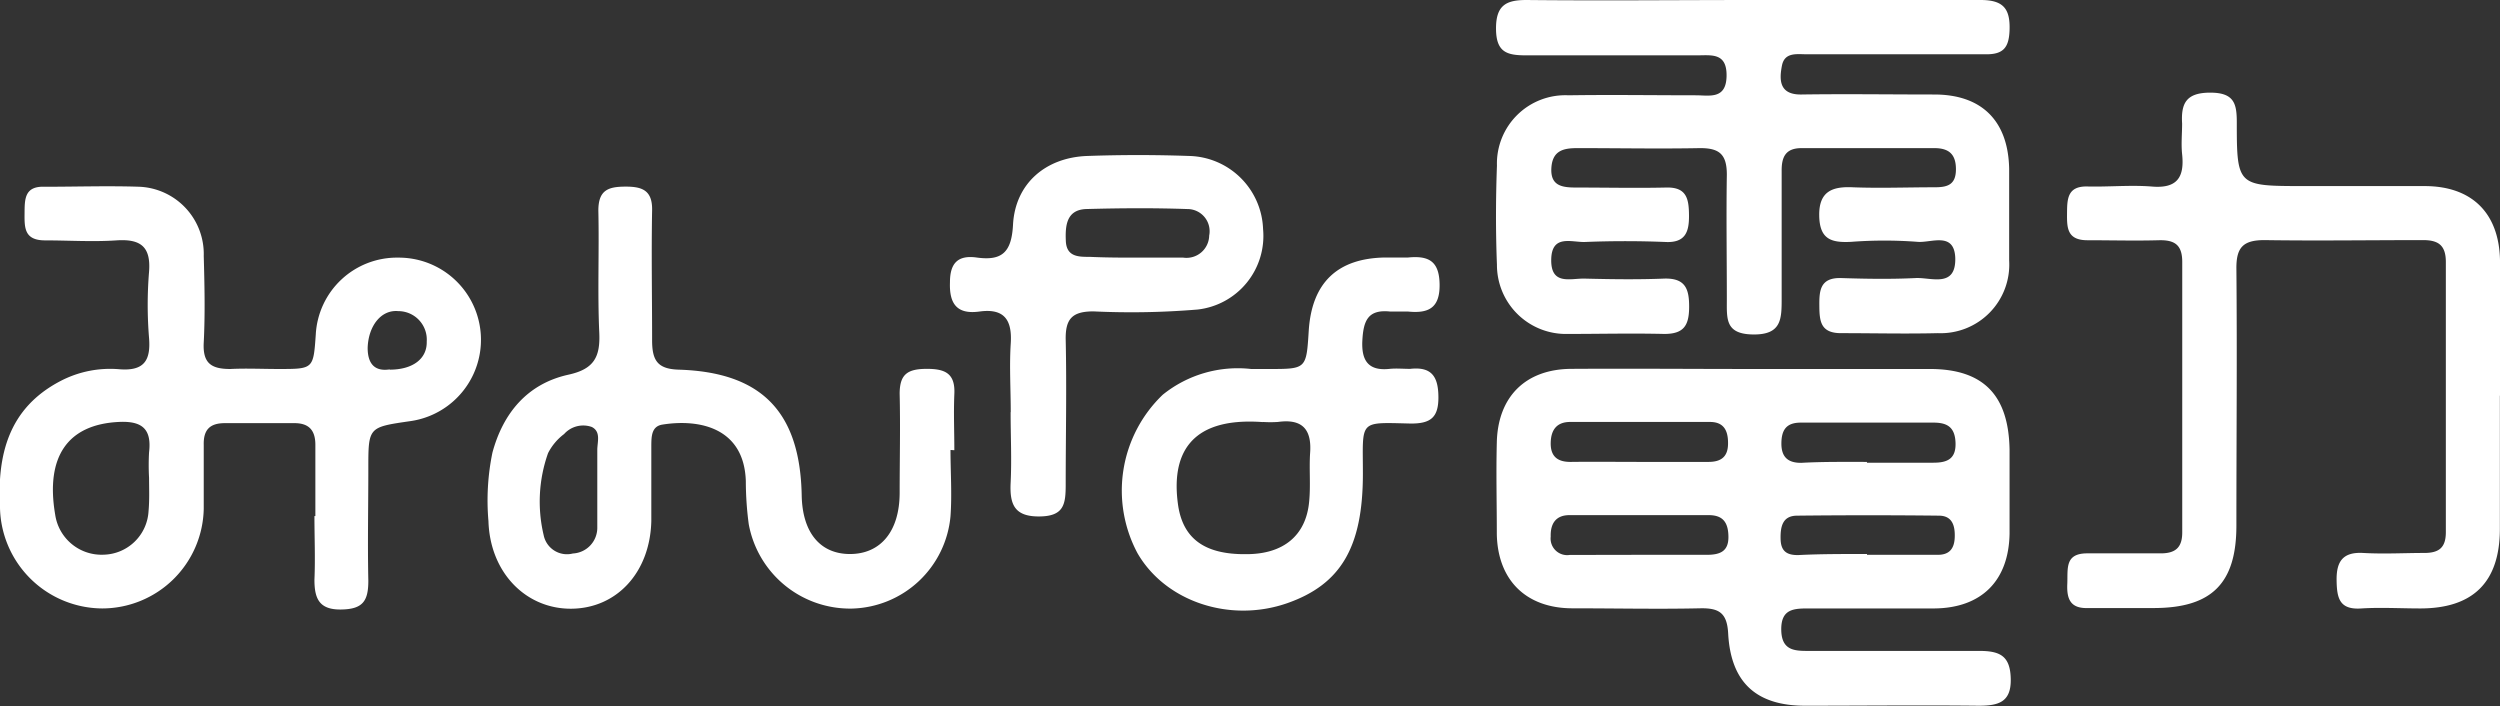
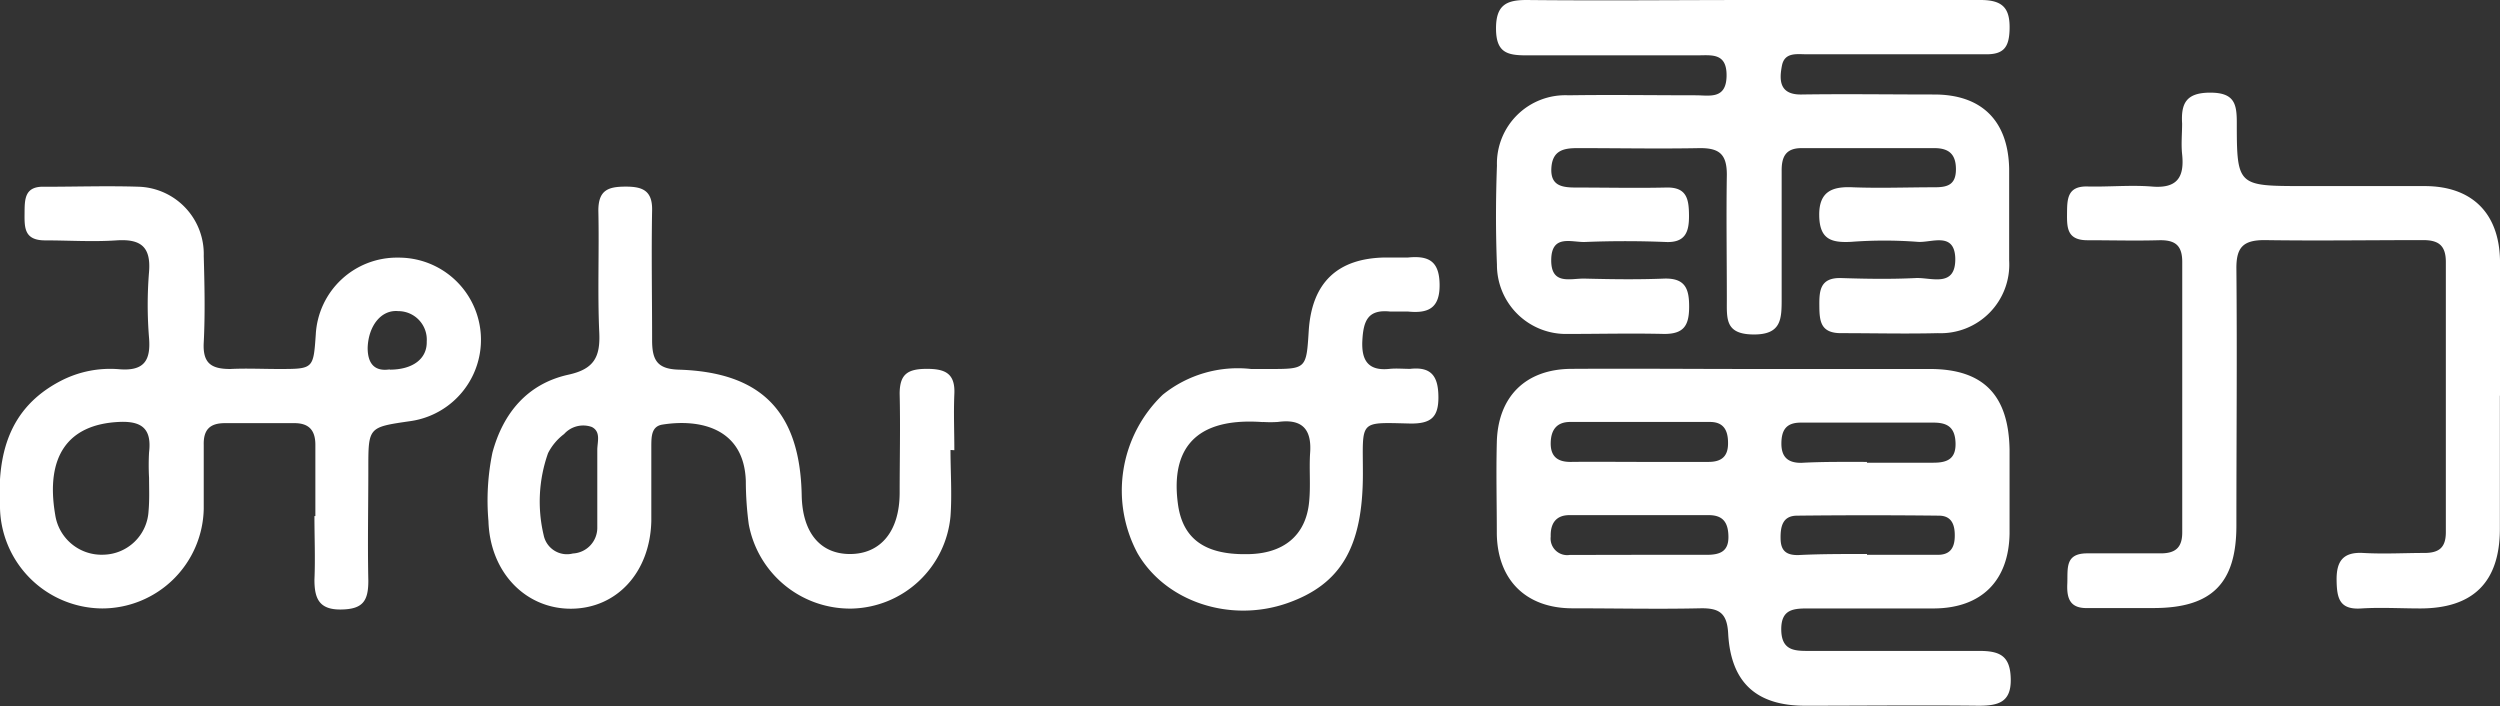
<svg xmlns="http://www.w3.org/2000/svg" width="188.35" height="53.21">
  <rect width="100%" height="100%" fill="#333333" stroke="none" />
  <defs>
    <style>.a{fill:#fff}</style>
  </defs>
  <path class="a" d="M132.12 0h17.1c1.72 0 2.24.66 2.18 2.29-.05 1.31-.48 1.82-1.82 1.8h-13.45c-.74 0-1.68-.18-1.88.86s-.23 2.2 1.48 2.17c3.33-.05 6.66 0 10 0 3.59 0 5.57 2 5.64 5.59v6.92A5.17 5.17 0 01146 25.1c-2.43.06-4.87 0-7.3 0-1.51 0-1.62-.87-1.63-2s0-2.21 1.67-2.15c1.86.06 3.72.09 5.57 0 1.16-.07 3.06.78 3-1.52-.08-2-1.81-1.12-2.84-1.21a33.24 33.24 0 00-5 0c-1.51.08-2.39-.19-2.41-2s1-2.18 2.52-2.11c2.05.08 4.1 0 6.15 0 .93 0 1.62-.14 1.63-1.33s-.56-1.62-1.63-1.62h-10c-1.19 0-1.51.65-1.5 1.72v9.6c0 1.54 0 2.74-2.13 2.72s-2-1.17-2-2.63c0-3.13-.05-6.27 0-9.41 0-1.52-.55-2-2-2-3.07.06-6.15 0-9.22 0-1 0-1.92.12-2 1.5s.86 1.47 1.9 1.47c2.24 0 4.49.05 6.73 0 1.58-.05 1.73.87 1.74 2.1s-.26 2.09-1.81 2c-2-.08-4-.08-6 0-1 .05-2.54-.62-2.57 1.33s1.44 1.41 2.5 1.43c2 .05 4 .08 6 0 1.62-.05 1.9.79 1.89 2.17s-.42 2-1.87 2c-2.44-.06-4.87 0-7.31 0a5.2 5.2 0 01-5.3-5.21c-.1-2.49-.09-5 0-7.48a5.15 5.15 0 015.39-5.29c3.2-.05 6.4 0 9.61 0 1 0 2.27.33 2.3-1.45s-1.14-1.56-2.23-1.56h-12.87c-1.44 0-2.26-.22-2.27-2S113.48 0 115 0c5.72.06 11.42 0 17.12 0zm.01 27.8h13.27c4.06 0 5.93 2 6 6.07v6.34c-.06 3.54-2.11 5.59-5.64 5.63h-9.42c-1.16 0-2.17 0-2.14 1.63s1.12 1.57 2.23 1.57h12.69c1.57 0 2.34.38 2.37 2.13s-.95 2-2.42 2c-4.36-.05-8.71 0-13.07 0-3.68 0-5.6-1.75-5.8-5.44-.08-1.57-.7-1.93-2.12-1.9-3.2.07-6.4 0-9.61 0-3.5 0-5.64-2.13-5.7-5.6 0-2.3-.06-4.61 0-6.91.08-3.41 2.14-5.49 5.56-5.53 4.58-.03 9.19.01 13.8.01zm-8.58 7h5.17c.95 0 1.45-.39 1.47-1.33s-.25-1.68-1.36-1.68H118.3c-1 0-1.46.58-1.47 1.6s.54 1.43 1.55 1.41c1.72-.02 3.45 0 5.17 0zm-.12 7h5.16c1 0 1.64-.26 1.63-1.36s-.43-1.62-1.46-1.63h-10.52c-1 0-1.44.61-1.41 1.62a1.25 1.25 0 001.43 1.38zm17.23 0H146c.87 0 1.24-.47 1.27-1.32s-.17-1.61-1.16-1.63q-5.35-.06-10.71 0c-1.11 0-1.27.83-1.25 1.76s.48 1.22 1.33 1.21c1.74-.09 3.46-.08 5.18-.08zm0-6.94h5c1 0 1.71-.25 1.67-1.49s-.68-1.54-1.72-1.53h-9.94c-1.07 0-1.45.53-1.46 1.55s.47 1.49 1.5 1.48c1.62-.09 3.29-.07 4.94-.07zm-116.9 4.02v-5.37c0-1.12-.51-1.65-1.64-1.63h-5.18c-1.13 0-1.62.5-1.59 1.64v4.8a7.66 7.66 0 01-7.66 7.52A7.75 7.75 0 010 38.28c-.22-4 .63-7.52 4.55-9.57A8.08 8.08 0 019 27.82c1.81.14 2.37-.61 2.23-2.35a30.67 30.67 0 010-5c.15-1.91-.66-2.48-2.46-2.36s-3.58 0-5.37 0c-1.55 0-1.56-.92-1.55-2S1.82 14 3.39 14.07c2.37 0 4.74-.08 7.11 0a5.07 5.07 0 014.85 5.21c.06 2.17.11 4.35 0 6.52-.09 1.59.59 2 2 2 1.21-.06 2.43 0 3.65 0 2.61 0 2.61 0 2.79-2.59a6.12 6.12 0 016.21-5.8 6.19 6.19 0 01.83 12.33c-3.08.45-3.08.45-3.08 3.57 0 2.82-.06 5.63 0 8.45 0 1.53-.42 2.14-2.06 2.16s-2-.82-2-2.24c.07-1.6 0-3.2 0-4.8zM11.23 36a17.55 17.55 0 010-1.92c.21-1.77-.53-2.38-2.29-2.29-3.83.19-5.53 2.6-4.78 7a3.53 3.53 0 003.66 3 3.47 3.47 0 003.37-3.26c.08-.89.04-1.72.04-2.53zm18.13-8.15c1.74 0 2.82-.82 2.79-2.11a2.15 2.15 0 00-2.15-2.3c-1.29-.12-2.24 1.12-2.3 2.74-.01 1.26.56 1.82 1.66 1.65zm158.98 1.99v10c0 4-2 6-6 6-1.47 0-2.95-.09-4.42 0-1.66.12-1.86-.76-1.88-2.11s.4-2.16 2-2.07 3.07 0 4.6 0c1.12 0 1.63-.4 1.63-1.57V19.74c0-1.28-.58-1.66-1.76-1.65-4 0-7.94.06-11.91 0-1.6 0-2.12.55-2.11 2.13.06 6.46 0 12.92 0 19.38 0 4.34-1.85 6.19-6.17 6.21h-5c-1.33.05-1.62-.67-1.57-1.81s-.21-2.3 1.48-2.31h5.57c1.16 0 1.62-.5 1.61-1.61V19.73c0-1.28-.57-1.66-1.76-1.63-1.79.05-3.58 0-5.38 0-1.53 0-1.55-.93-1.54-2s0-2.09 1.54-2.05 3.21-.12 4.8 0c1.94.18 2.52-.67 2.33-2.44-.08-.76 0-1.54 0-2.3-.09-1.52.3-2.33 2.12-2.33s2 .85 2 2.25c0 4.78.07 4.78 4.93 4.79h9.22c3.53 0 5.61 2 5.68 5.59.07 3.39 0 6.78 0 10.17zM71.61 33.9c0 1.66.12 3.34 0 5a7.65 7.65 0 01-7.42 6.95 7.76 7.76 0 01-7.78-6.36 25 25 0 01-.22-3.25c-.13-4-3.47-4.7-6.29-4.25-.81.13-.82.88-.83 1.53v5.75c-.1 3.86-2.6 6.55-6 6.59s-6.15-2.67-6.27-6.6a17.83 17.83 0 01.3-5.16c.81-3 2.65-5.19 5.72-5.87 1.93-.42 2.41-1.33 2.33-3.15-.14-3.07 0-6.15-.07-9.21 0-1.54.73-1.8 2-1.81s2.08.25 2.05 1.78c-.06 3.26 0 6.53 0 9.79 0 1.51.39 2.17 2 2.22 6.27.19 9.15 3.2 9.27 9.47.05 2.81 1.4 4.43 3.66 4.42s3.71-1.68 3.72-4.59c0-2.49.06-5 0-7.48 0-1.46.58-1.87 2-1.88s2.2.33 2.12 1.91c-.06 1.4 0 2.81 0 4.22zM45 36.38V33.9c0-.6.29-1.37-.41-1.73a1.93 1.93 0 00-2.09.53 4.17 4.17 0 00-1.21 1.44 10.94 10.94 0 00-.33 6.18 1.79 1.79 0 002.2 1.38A1.94 1.94 0 0045 39.81v-3.43zm49.26-8.58h1.34c2.82 0 2.82 0 3-2.88.23-3.62 2.16-5.47 5.77-5.52h1.72c1.55-.15 2.36.27 2.37 2.07s-.91 2.15-2.4 2h-1.34c-1.66-.17-2 .69-2.08 2.18s.43 2.32 2.06 2.14c.51-.05 1 0 1.54 0 1.61-.18 2.12.57 2.13 2.12s-.59 2-2.06 2c-4-.09-3.63-.31-3.63 3.78 0 5.52-1.65 8.33-5.69 9.75-4.32 1.51-9.18-.11-11.29-3.76a10 10 0 011.9-11.94 9 9 0 016.66-1.94zm.88 4c-5.75-.42-6.85 2.71-6.4 6.13.34 2.64 2 3.86 5.17 3.82 2.78 0 4.48-1.4 4.72-3.94.12-1.2 0-2.42.07-3.62.15-1.81-.55-2.66-2.42-2.4a8.66 8.66 0 01-1.14 0z" />
-   <path class="a" d="M76.15 31.05c0-1.73-.11-3.46 0-5.18s-.45-2.66-2.35-2.4c-1.67.23-2.29-.54-2.23-2.2 0-1.38.54-2.07 2-1.87 1.92.27 2.64-.39 2.75-2.46.16-3.11 2.46-5.08 5.6-5.19 2.55-.09 5.12-.09 7.67 0a5.71 5.71 0 015.57 5.51 5.58 5.58 0 01-4.93 6.06 60.44 60.44 0 01-7.85.14c-1.61 0-2.12.57-2.09 2.14.08 3.64 0 7.28 0 10.92 0 1.49-.14 2.38-2 2.39s-2.22-.91-2.15-2.5c.09-1.78 0-3.58 0-5.36zm9.17-11.64h3.83a1.71 1.71 0 001.95-1.66 1.67 1.67 0 00-1.65-2c-2.54-.09-5.1-.07-7.64 0-1.47.07-1.56 1.26-1.51 2.41s.89 1.2 1.76 1.19c1.09.05 2.17.06 3.26.06z" />
</svg>